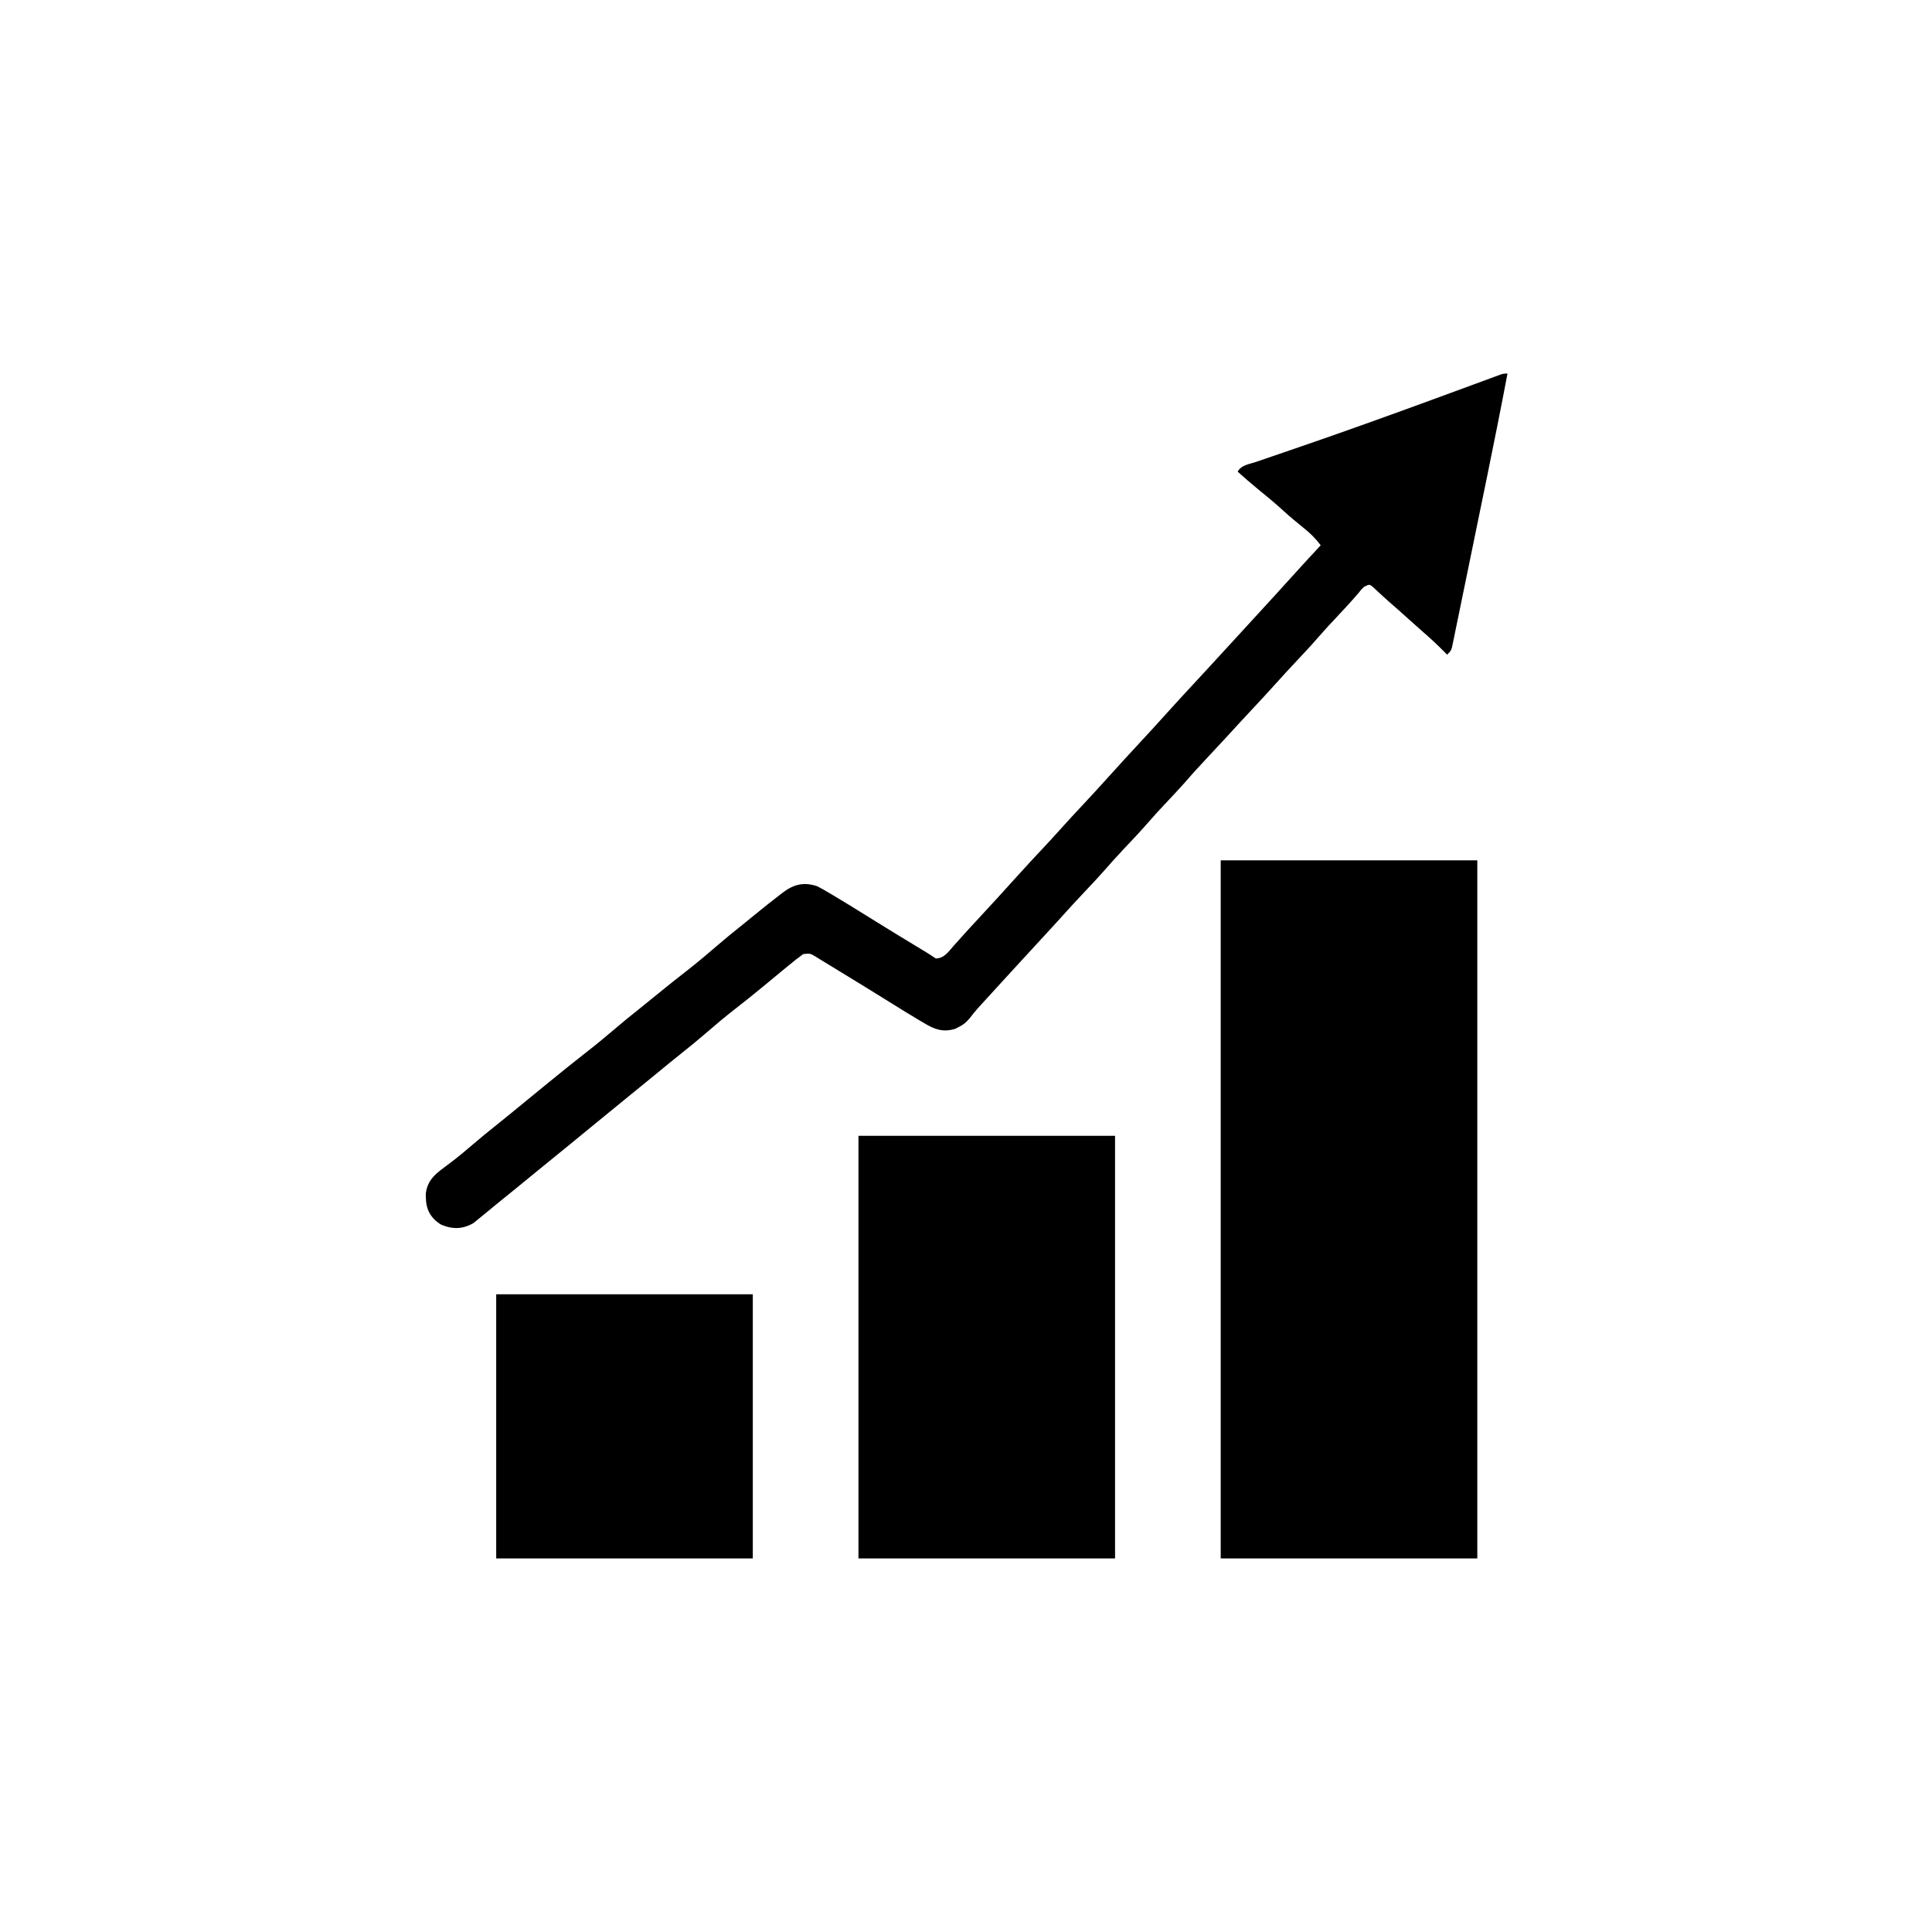
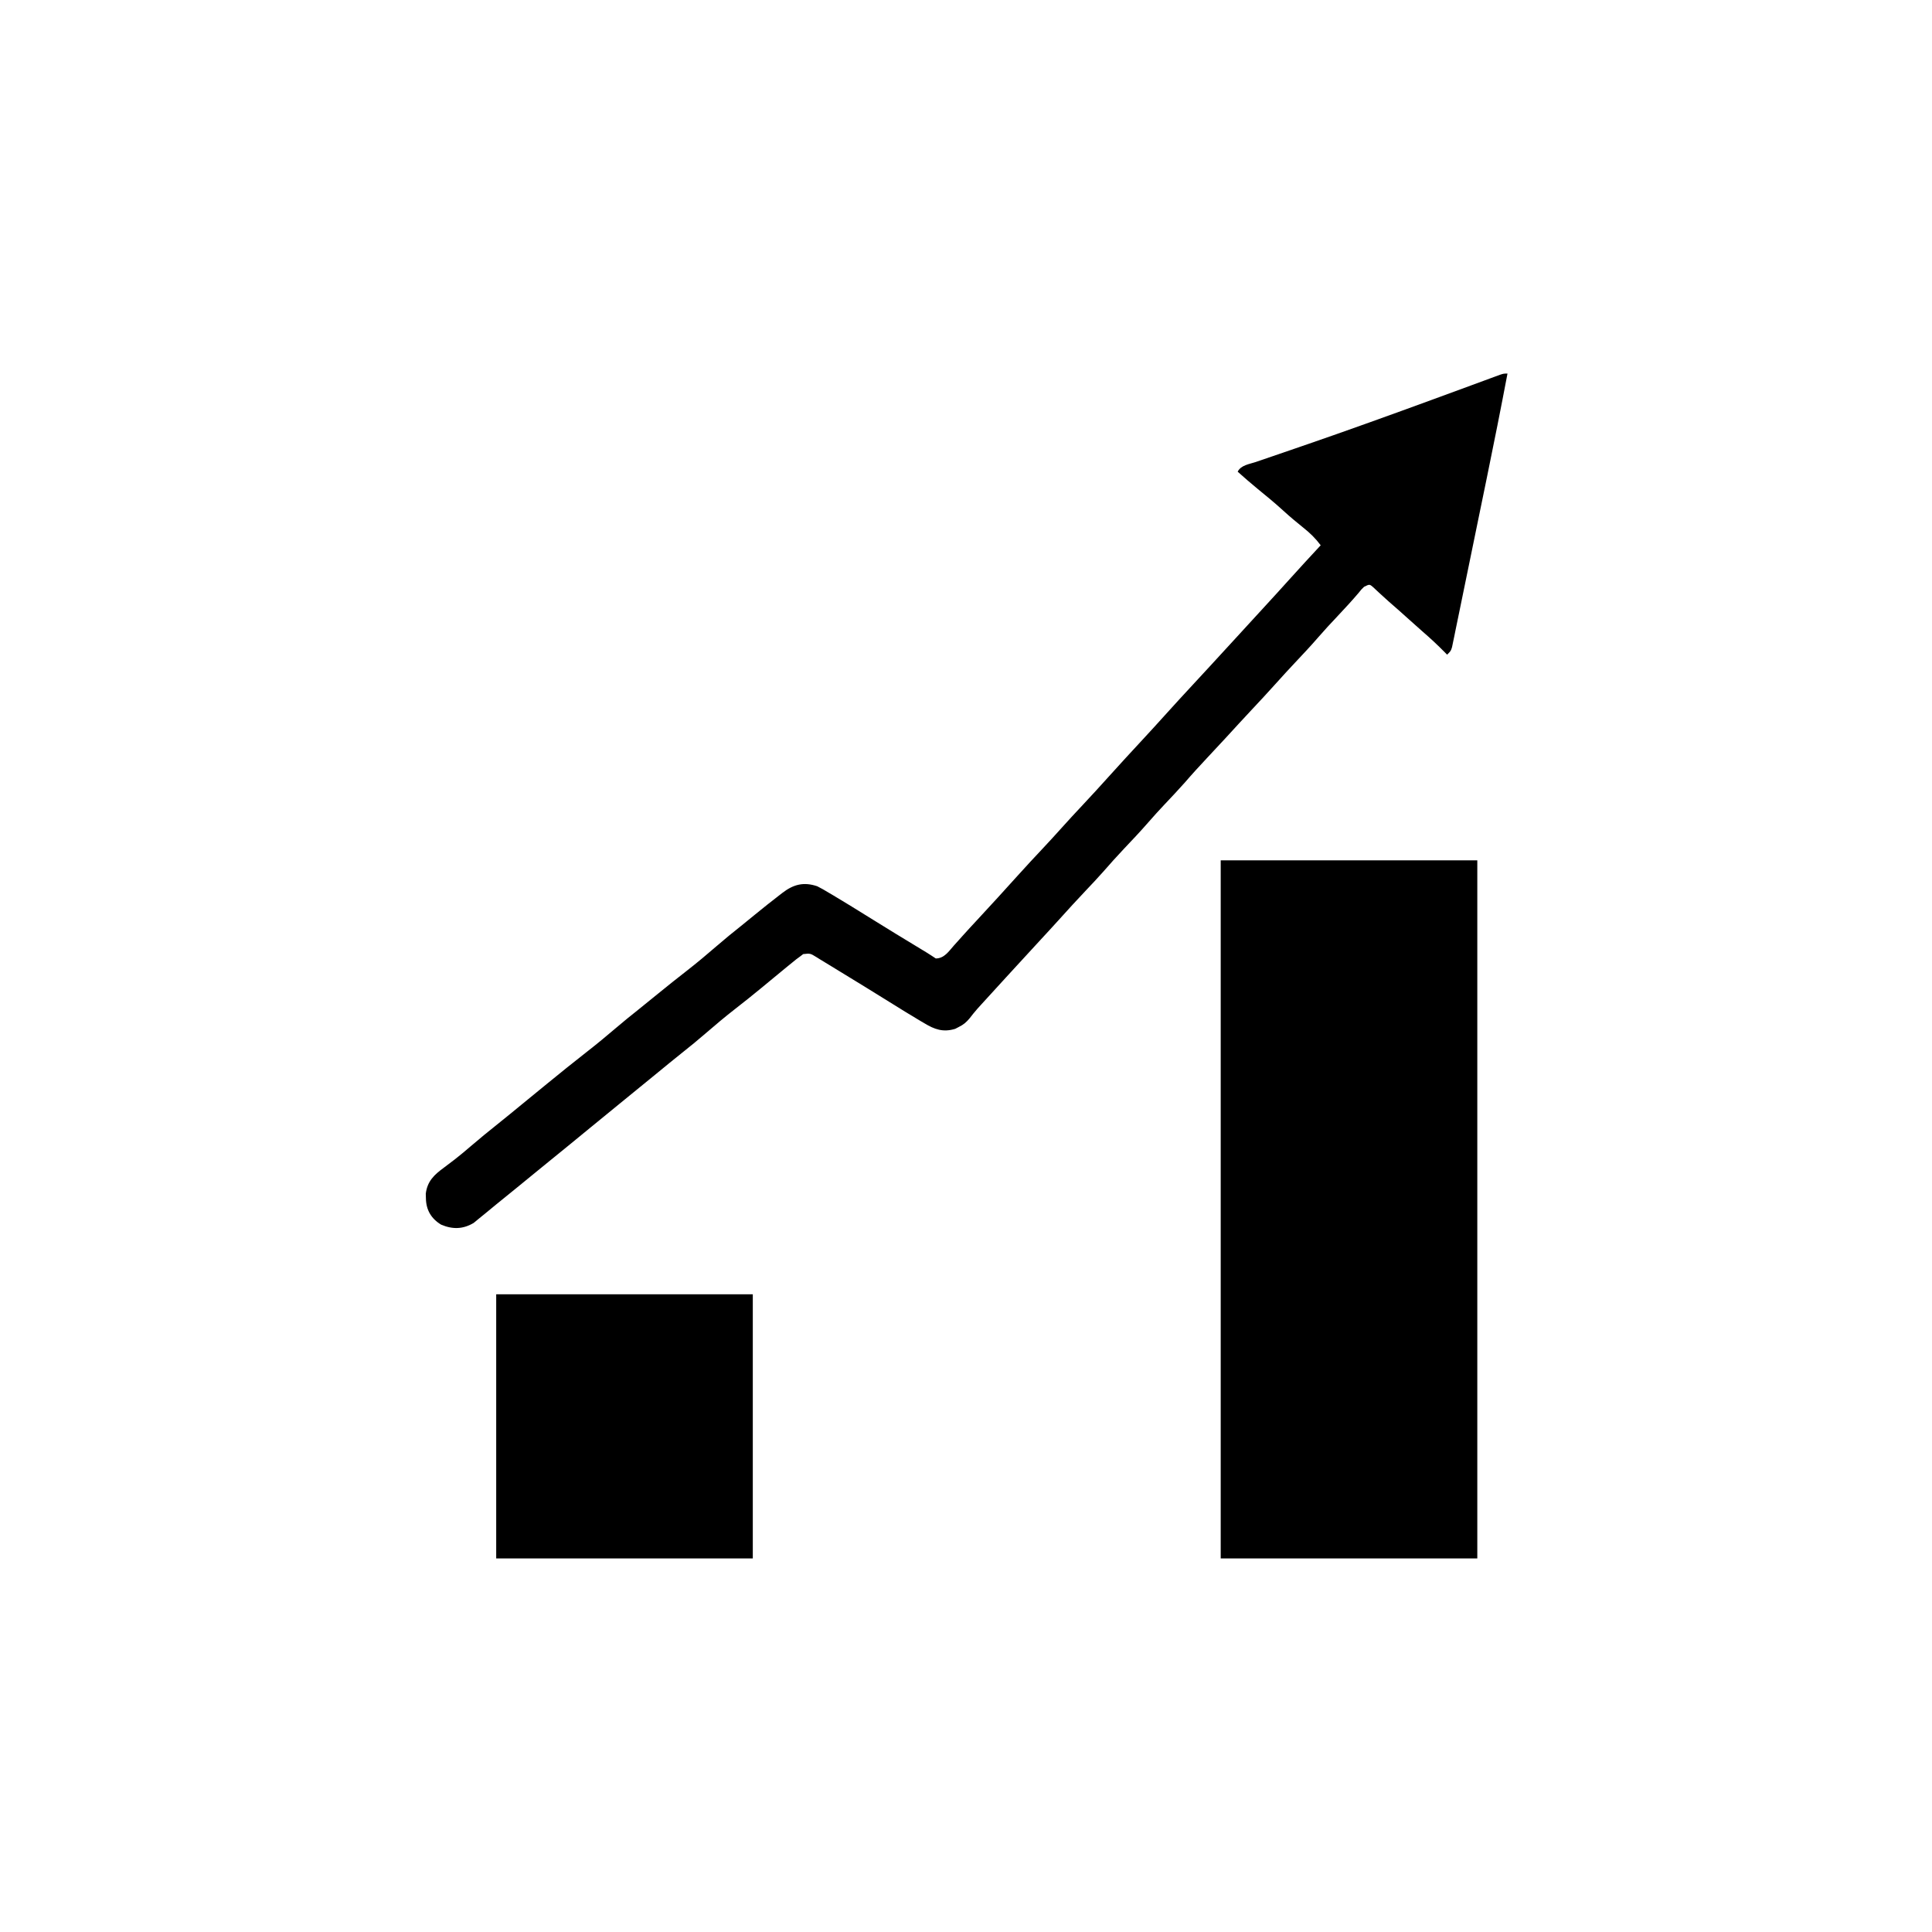
<svg xmlns="http://www.w3.org/2000/svg" width="1024" height="1024" version="1.1">
  <path transform="translate(799,198)" d="m0 0c-3.479 18.344-7.128 36.649-10.887 54.938-0.271 1.322-0.543 2.644-0.814 3.966-1.127 5.486-2.255 10.973-3.385 16.458-1.604 7.785-3.203 15.572-4.794 23.36-1.131 5.533-2.268 11.064-3.409 16.595-0.678 3.285-1.353 6.571-2.022 9.858-0.742 3.636-1.492 7.27-2.246 10.904-0.328 1.625-0.328 1.625-0.663 3.283-0.206 0.983-0.412 1.967-0.624 2.98-0.176 0.857-0.352 1.713-0.533 2.596-0.623 2.063-0.623 2.063-2.623 4.063-0.412-0.424-0.825-0.848-1.25-1.285-3.726-3.785-7.561-7.363-11.582-10.832-2.416-2.099-4.793-4.237-7.168-6.383-3.655-3.297-7.326-6.571-11.051-9.789-1.393-1.222-2.763-2.47-4.117-3.734-1.062-0.978-1.062-0.978-2.144-1.977-0.636-0.598-1.271-1.196-1.926-1.812-1.863-1.594-1.863-1.594-4.762-0.188-1.41 1.353-1.41 1.353-2.812 3.125-3.6 4.253-7.372 8.317-11.188 12.375-5.333 5.674-5.333 5.674-10.5 11.5-3.944 4.584-8.111 8.96-12.246 13.371-3.288 3.511-6.55 7.04-9.754 10.629-4.33 4.846-8.766 9.588-13.207 14.332-4.512 4.822-8.979 9.683-13.434 14.559-3.342 3.646-6.728 7.25-10.109 10.859-4.008 4.28-7.959 8.585-11.781 13.031-3.495 3.939-7.121 7.758-10.732 11.59-2.961 3.151-5.87 6.332-8.705 9.598-4.175 4.804-8.549 9.411-12.926 14.031-3.708 3.93-7.309 7.929-10.851 12.009-2.964 3.363-6.049 6.61-9.13 9.866-4.861 5.161-9.672 10.355-14.395 15.645-3.182 3.539-6.416 7.029-9.647 10.522-4.755 5.141-9.487 10.301-14.216 15.466-1.393 1.521-2.789 3.04-4.184 4.559-4.388 4.777-8.768 9.562-13.121 14.371-1.034 1.143-1.034 1.143-2.09 2.309-1.386 1.584-2.711 3.222-3.988 4.894-1.885 2.241-3.207 3.39-5.797 4.672-0.625 0.326-1.25 0.652-1.895 0.988-6.381 1.946-10.945 0.34-16.418-2.988-0.689-0.403-1.378-0.806-2.088-1.221-5.482-3.234-10.881-6.607-16.287-9.966-3.83-2.38-7.664-4.755-11.5-7.125-0.639-0.395-1.278-0.791-1.937-1.198-4.303-2.659-8.618-5.297-12.946-7.915-1.45-0.881-2.896-1.767-4.338-2.659-2.033-1.256-4.078-2.492-6.126-3.723-0.613-0.385-1.225-0.769-1.857-1.166-3.346-2.063-3.346-2.063-7.088-1.648-0.564 0.432-1.127 0.864-1.708 1.31l-1.98 1.453-2.207 1.797-2.652 2.152c-2.372 1.945-4.737 3.898-7.102 5.852-1.051 0.868-1.051 0.868-2.123 1.753-1.469 1.213-2.938 2.427-4.406 3.642-4.521 3.728-9.088 7.383-13.717 10.976-5.42 4.211-10.649 8.608-15.838 13.099-4.108 3.552-8.293 6.985-12.553 10.354-4.519 3.586-8.963 7.263-13.422 10.922-5.526 4.53-11.059 9.05-16.609 13.552-6.317 5.125-12.617 10.271-18.891 15.448-6.929 5.717-13.891 11.392-20.867 17.051-3.051 2.475-6.094 4.959-9.133 7.449-1.833 1.5-3.667 3-5.5 4.5-0.897 0.735-0.897 0.735-1.812 1.484-4.058 3.322-8.13 6.627-12.215 9.916-1.881 1.525-3.745 3.071-5.606 4.62-1.122 0.911-2.244 1.821-3.367 2.731-0.969 0.799-1.939 1.598-2.938 2.422-5.668 3.383-11.197 3.489-17.234 0.922-5.266-3.151-7.968-7.813-8.078-13.844-0.039-1.261-0.039-1.261-0.078-2.547 0.81-6.676 4.51-10.105 9.703-13.891 1.265-0.956 2.528-1.915 3.789-2.875 0.64-0.485 1.279-0.969 1.938-1.469 2.962-2.293 5.805-4.717 8.648-7.156 4.531-3.872 9.123-7.651 13.793-11.355 4.525-3.604 8.985-7.287 13.457-10.957 3.664-3.003 7.331-6.003 11-9l1.817-1.485c7.074-5.778 14.164-11.527 21.37-17.14 5.176-4.035 10.215-8.205 15.207-12.466 3.883-3.311 7.83-6.525 11.829-9.694 3.531-2.816 7.028-5.673 10.527-8.527 5.081-4.143 10.199-8.227 15.375-12.25 5.438-4.233 10.69-8.652 15.9-13.162 4.11-3.554 8.296-6.989 12.561-10.358 2.602-2.067 5.164-4.177 7.727-6.293 4.199-3.443 8.451-6.808 12.75-10.125 0.841-0.65 0.841-0.65 1.698-1.314 5.782-4.436 11.215-5.883 18.406-3.454 2.123 1.055 4.127 2.213 6.146 3.456l2.312 1.353c2.475 1.46 4.927 2.955 7.376 4.46l2.499 1.524c4.33 2.646 8.642 5.319 12.942 8.011 7.021 4.391 14.104 8.679 21.184 12.972 0.92 0.558 1.84 1.117 2.788 1.692 0.814 0.493 1.628 0.987 2.467 1.495 1.729 1.066 3.429 2.179 5.119 3.306 4.439-0.038 6.793-3.664 9.5-6.75 1.071-1.192 2.143-2.383 3.215-3.574 0.818-0.917 0.818-0.917 1.652-1.853 2.532-2.826 5.115-5.604 7.696-8.385 10.687-11.568 10.687-11.568 21.25-23.25 4.442-4.952 8.987-9.804 13.534-14.659 3.254-3.478 6.48-6.976 9.653-10.528 3.773-4.224 7.628-8.366 11.5-12.5 4.655-4.972 9.264-9.978 13.805-15.055 5.862-6.529 11.826-12.967 17.784-19.409 3.997-4.322 7.982-8.653 11.911-13.036 4.926-5.494 9.935-10.908 14.947-16.322 2.54-2.745 5.078-5.492 7.615-8.24 0.497-0.538 0.993-1.076 1.505-1.63 4.704-5.097 9.39-10.209 14.074-15.324 1.827-1.995 3.654-3.989 5.482-5.982 0.916-0.999 1.832-1.998 2.748-2.998 2.315-2.526 4.631-5.051 6.949-7.574 4.227-4.603 8.445-9.214 12.617-13.867 5.456-6.081 11.011-12.069 16.562-18.062-2.734-3.636-5.555-6.439-9.125-9.25-3.728-2.986-7.349-6.028-10.875-9.25-4.332-3.947-8.817-7.661-13.371-11.348-3.62-2.964-7.136-6.04-10.629-9.152 1.752-3.503 6.137-3.974 9.684-5.168 0.904-0.311 1.809-0.622 2.741-0.943 1.967-0.676 3.934-1.348 5.903-2.018 5.298-1.803 10.588-3.632 15.879-5.457 1.082-0.372 2.164-0.745 3.279-1.128 10.07-3.468 20.111-7.012 30.139-10.598 0.826-0.295 1.652-0.59 2.503-0.894 11.015-3.936 22.007-7.933 32.989-11.958 1.196-0.438 2.392-0.876 3.625-1.328 5.912-2.166 11.822-4.337 17.729-6.515 2.145-0.788 4.29-1.576 6.435-2.364 0.994-0.368 1.987-0.736 3.011-1.115 0.907-0.333 1.814-0.665 2.749-1.008 1.189-0.438 1.189-0.438 2.402-0.886 1.932-0.62 1.932-0.62 3.932-0.62z" />
  <path transform="translate(647,456)" d="m0 0h136v370h-136v-370z" />
-   <path transform="translate(455,602)" d="m0 0h136v224h-136v-224z" />
  <path transform="translate(263,686)" d="m0 0h136v140h-136v-140z" />
</svg>